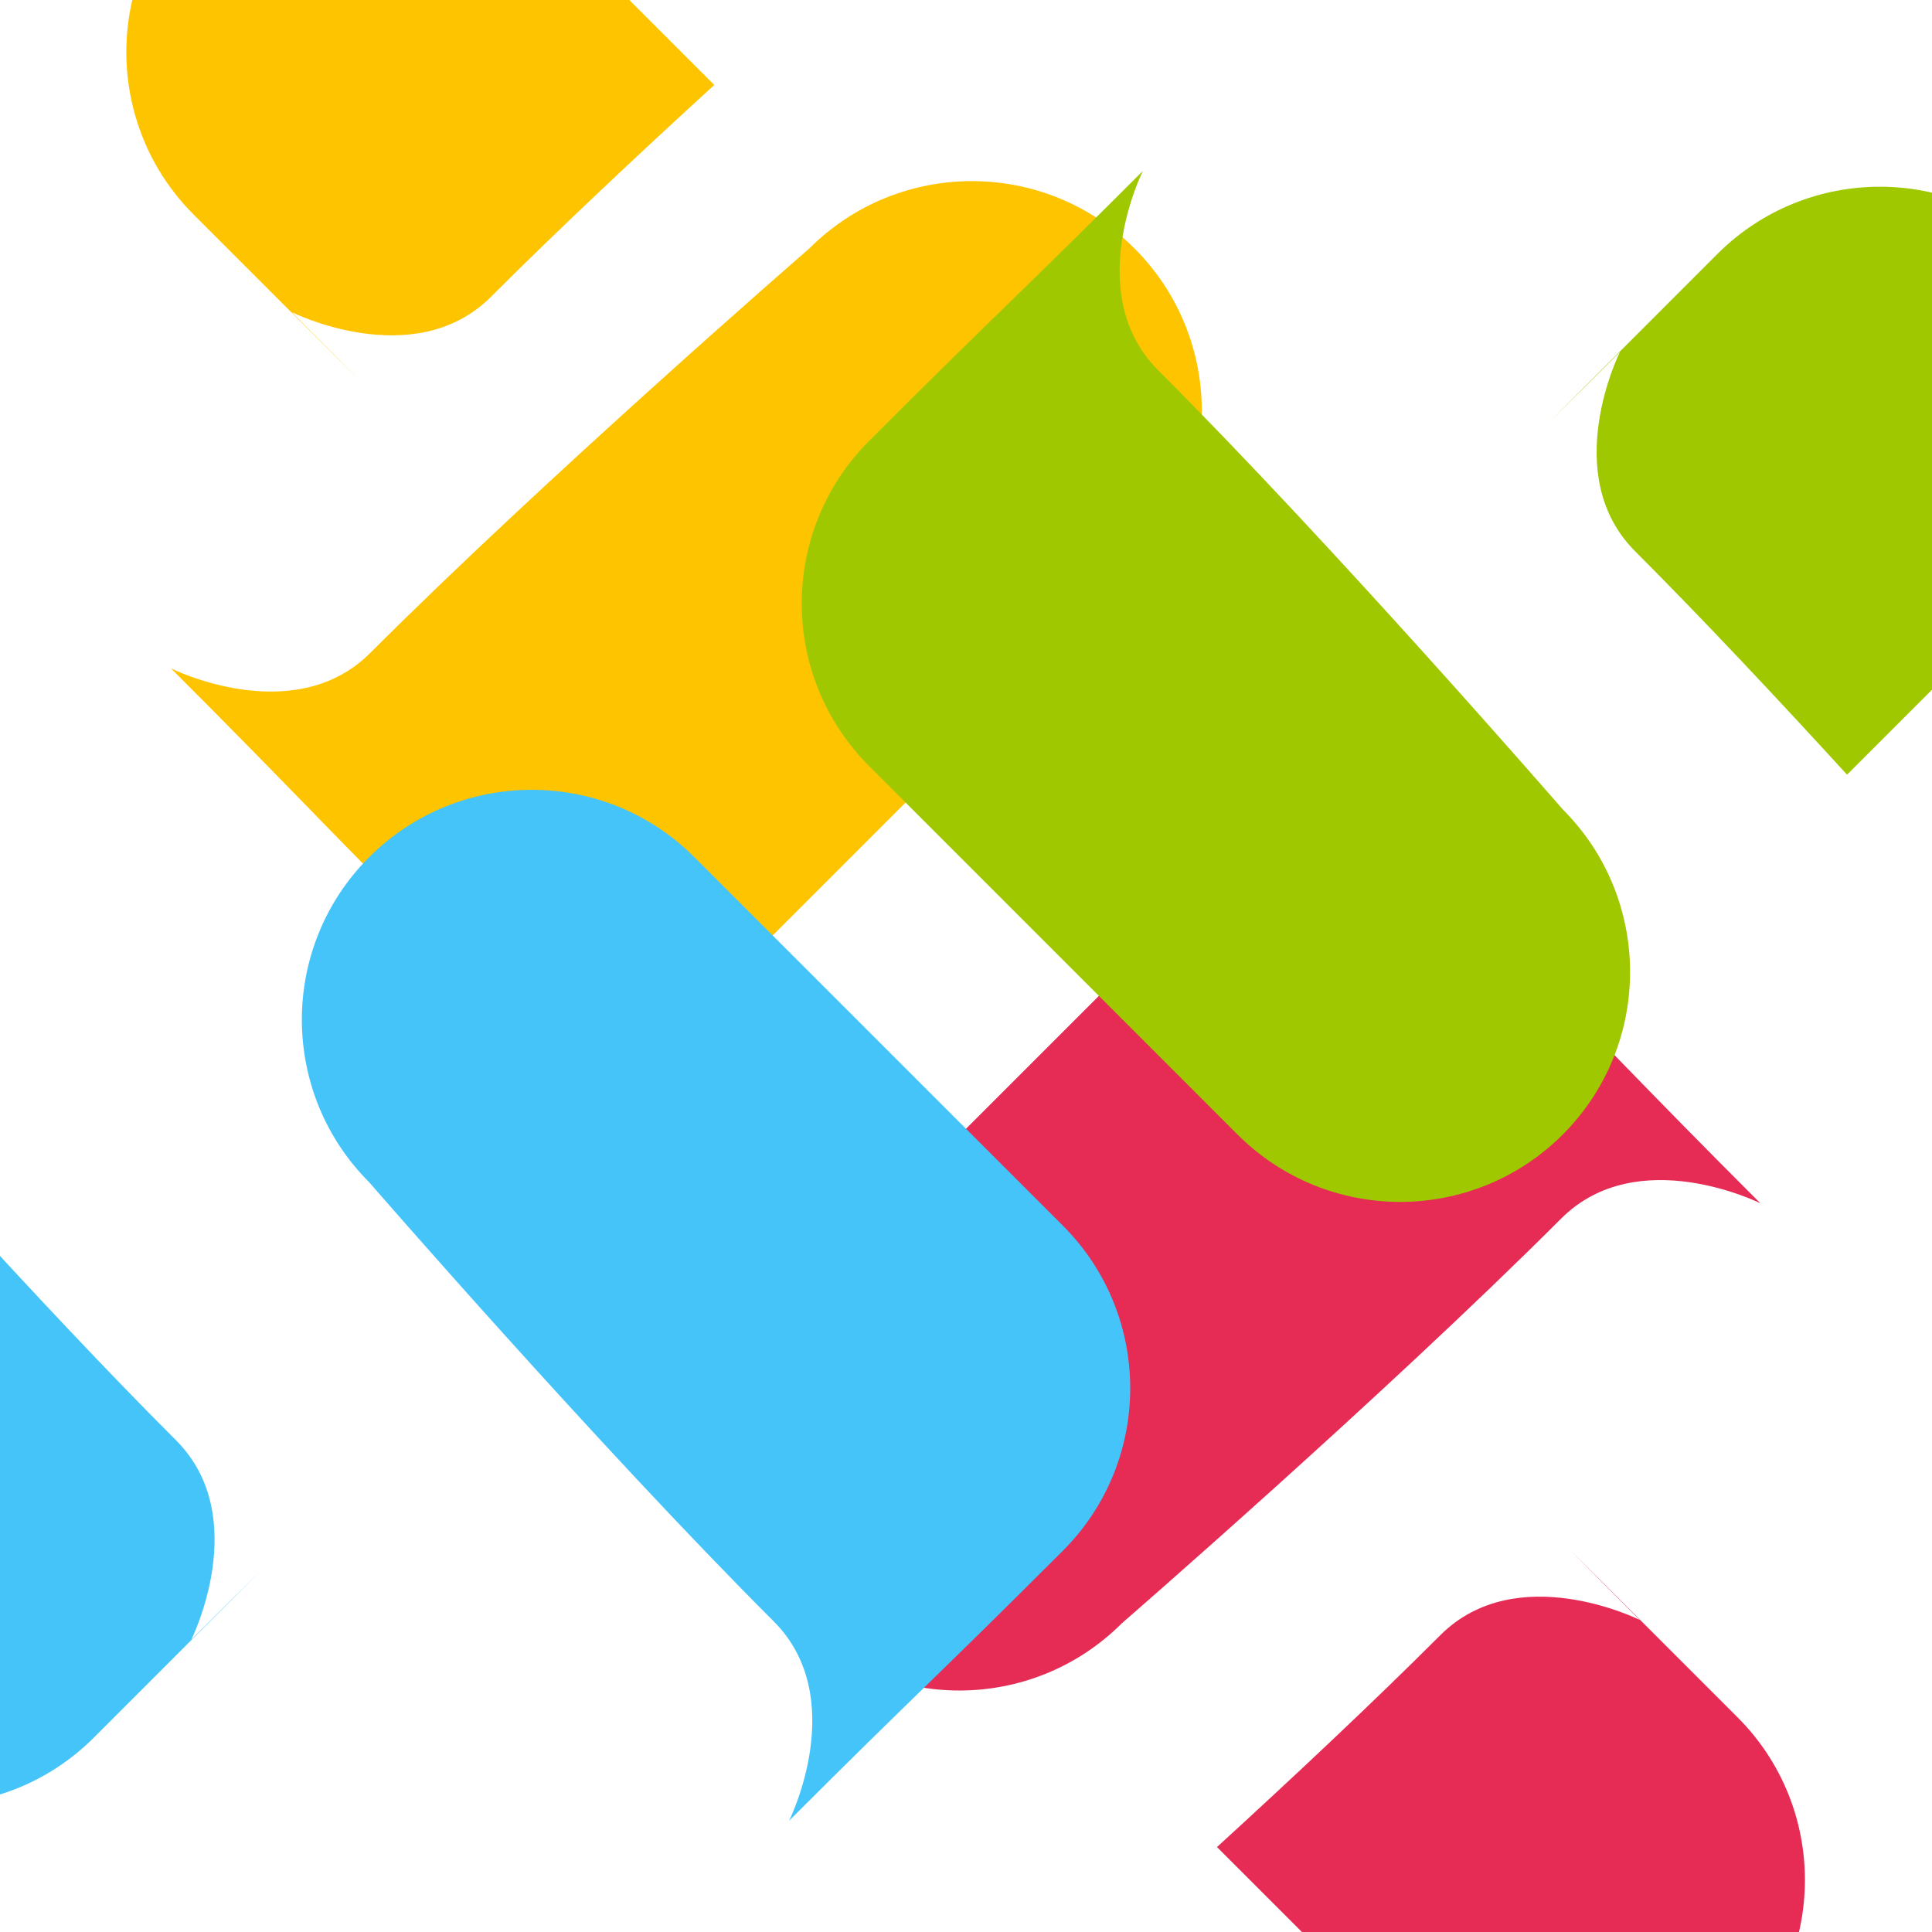
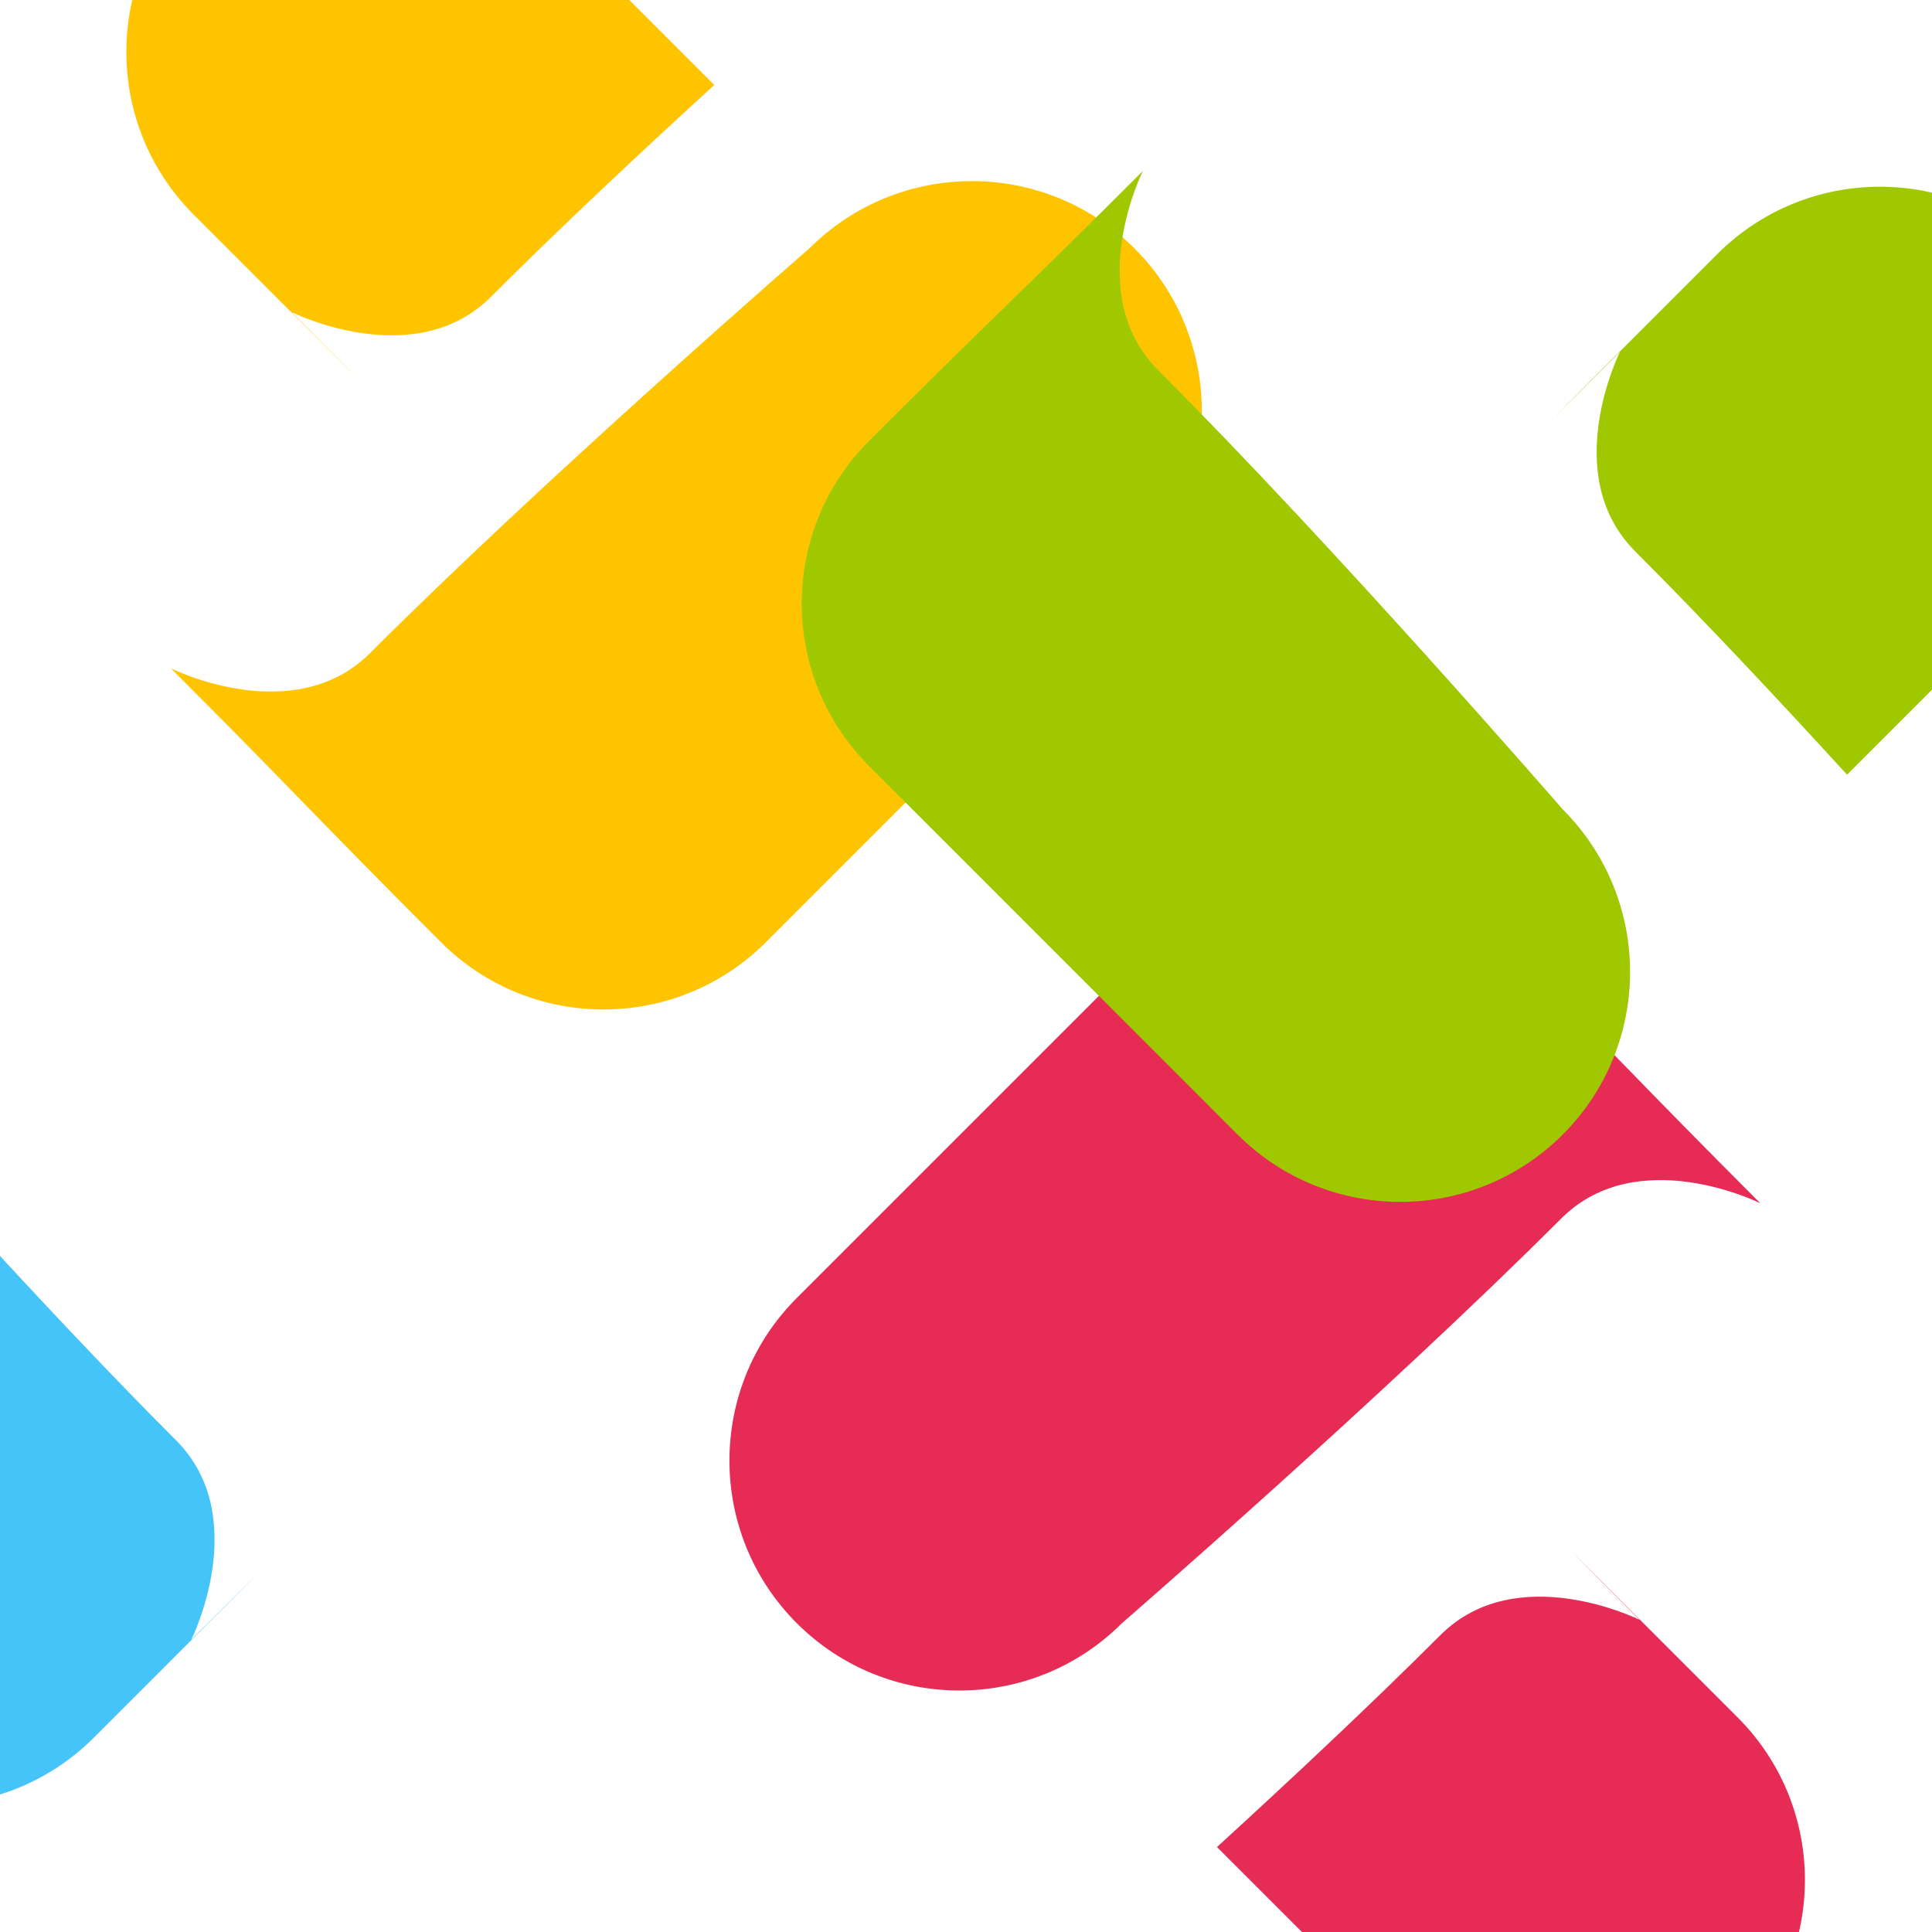
<svg xmlns="http://www.w3.org/2000/svg" width="32" height="32" viewBox="0 0 32 32" fill="none">
  <g filter="url(#filter0_i_2675_22)">
    <path fill-rule="evenodd" clip-rule="evenodd" d="M15.831 4.407C14.611 5.522 13.268 6.78 12.132 7.916C10.863 9.185 8.831 8.17 8.831 8.17C9.298 8.637 9.675 9.017 10.005 9.352L7.208 6.555C5.721 5.068 5.721 2.657 7.208 1.17C8.695 -0.318 11.107 -0.318 12.594 1.17L15.831 4.407Z" fill="#FFC400" />
  </g>
  <g filter="url(#filter1_i_2675_22)">
    <path d="M13.302 12.604C11.194 10.496 10.862 10.101 8.831 8.07C8.831 8.07 10.862 9.085 12.131 7.816C15.076 4.872 19.405 1.115 19.405 1.115C20.893 -0.372 23.304 -0.372 24.791 1.115C26.278 2.603 26.278 5.014 24.791 6.501L18.688 12.604C17.2 14.092 14.789 14.092 13.302 12.604Z" fill="#FFC400" />
  </g>
  <g filter="url(#filter2_i_2675_22)">
    <path fill-rule="evenodd" clip-rule="evenodd" d="M16.157 27.593C17.378 26.477 18.72 25.22 19.856 24.084C21.126 22.815 23.157 23.83 23.157 23.83C22.69 23.363 22.313 22.983 21.983 22.648L24.78 25.445C26.267 26.932 26.267 29.343 24.78 30.831C23.293 32.318 20.882 32.318 19.395 30.831L16.157 27.593Z" fill="#E62B54" />
  </g>
  <g filter="url(#filter3_i_2675_22)">
    <path d="M18.686 19.395C20.795 21.504 21.126 21.899 23.157 23.93C23.157 23.93 21.126 22.915 19.857 24.184C16.913 27.128 12.583 30.885 12.583 30.885C11.096 32.372 8.684 32.372 7.197 30.885C5.71 29.398 5.71 26.986 7.197 25.499L13.301 19.395C14.788 17.908 17.199 17.908 18.686 19.395Z" fill="#E62B54" />
  </g>
  <g filter="url(#filter4_i_2675_22)">
    <path fill-rule="evenodd" clip-rule="evenodd" d="M27.593 15.831C26.477 14.611 25.22 13.268 24.084 12.132C22.814 10.863 23.83 8.832 23.83 8.832C23.364 9.298 22.984 9.674 22.65 10.003L25.444 7.208C26.932 5.721 29.343 5.721 30.83 7.208C32.317 8.696 32.317 11.107 30.83 12.594L27.593 15.831Z" fill="#9FC800" />
  </g>
  <g filter="url(#filter5_i_2675_22)">
    <path d="M19.395 13.303C21.503 11.194 21.898 10.863 23.929 8.832C23.929 8.832 22.914 10.863 24.183 12.132C27.127 15.076 30.884 19.406 30.884 19.406C32.371 20.893 32.371 23.304 30.884 24.792C29.396 26.279 26.985 26.279 25.498 24.792L19.395 18.688C17.907 17.201 17.907 14.79 19.395 13.303Z" fill="#9FC800" />
  </g>
  <g filter="url(#filter6_i_2675_22)">
    <path fill-rule="evenodd" clip-rule="evenodd" d="M4.407 16.157C5.522 17.377 6.779 18.72 7.916 19.856C9.185 21.126 8.169 23.157 8.169 23.157C8.635 22.691 9.015 22.314 9.349 21.985L6.555 24.78C5.067 26.267 2.656 26.267 1.169 24.78C-0.318 23.293 -0.318 20.882 1.169 19.394L4.407 16.157Z" fill="#45C4FA" />
  </g>
  <g filter="url(#filter7_i_2675_22)">
-     <path d="M12.604 18.686C10.496 20.794 10.101 21.126 8.07 23.157C8.07 23.157 9.085 21.126 7.816 19.856C4.872 16.912 1.115 12.582 1.115 12.582C-0.372 11.095 -0.372 8.684 1.115 7.197C2.603 5.71 5.014 5.71 6.501 7.197L12.604 13.3C14.092 14.787 14.092 17.199 12.604 18.686Z" fill="#45C4FA" />
-   </g>
+     </g>
  <defs>
    <filter id="filter0_i_2675_22" x="2.093" y="-2.946" width="13.738" height="12.298" filterUnits="userSpaceOnUse" color-interpolation-filters="sRGB">
      <feFlood flood-opacity="0" result="BackgroundImageFix" />
      <feBlend mode="normal" in="SourceGraphic" in2="BackgroundImageFix" result="shape" />
      <feColorMatrix in="SourceAlpha" type="matrix" values="0 0 0 0 0 0 0 0 0 0 0 0 0 0 0 0 0 0 127 0" result="hardAlpha" />
      <feOffset dx="-4" dy="-3" />
      <feGaussianBlur stdDeviation="3" />
      <feComposite in2="hardAlpha" operator="arithmetic" k2="-1" k3="1" />
      <feColorMatrix type="matrix" values="0 0 0 0 0.988 0 0 0 0 0.584 0 0 0 0 0 0 0 0 1 0" />
      <feBlend mode="normal" in2="shape" result="effect1_innerShadow_2675_22" />
    </filter>
    <filter id="filter1_i_2675_22" x="2.831" y="0" width="23.075" height="16.72" filterUnits="userSpaceOnUse" color-interpolation-filters="sRGB">
      <feFlood flood-opacity="0" result="BackgroundImageFix" />
      <feBlend mode="normal" in="SourceGraphic" in2="BackgroundImageFix" result="shape" />
      <feColorMatrix in="SourceAlpha" type="matrix" values="0 0 0 0 0 0 0 0 0 0 0 0 0 0 0 0 0 0 127 0" result="hardAlpha" />
      <feOffset dx="-6" dy="3" />
      <feGaussianBlur stdDeviation="3" />
      <feComposite in2="hardAlpha" operator="arithmetic" k2="-1" k3="1" />
      <feColorMatrix type="matrix" values="0 0 0 0 0.988 0 0 0 0 0.584 0 0 0 0 0 0 0 0 1 0" />
      <feBlend mode="normal" in2="shape" result="effect1_innerShadow_2675_22" />
    </filter>
    <filter id="filter2_i_2675_22" x="16.157" y="22.648" width="13.738" height="12.298" filterUnits="userSpaceOnUse" color-interpolation-filters="sRGB">
      <feFlood flood-opacity="0" result="BackgroundImageFix" />
      <feBlend mode="normal" in="SourceGraphic" in2="BackgroundImageFix" result="shape" />
      <feColorMatrix in="SourceAlpha" type="matrix" values="0 0 0 0 0 0 0 0 0 0 0 0 0 0 0 0 0 0 127 0" result="hardAlpha" />
      <feOffset dx="4" dy="3" />
      <feGaussianBlur stdDeviation="3" />
      <feComposite in2="hardAlpha" operator="arithmetic" k2="-1" k3="1" />
      <feColorMatrix type="matrix" values="0 0 0 0 0.722 0 0 0 0 0.133 0 0 0 0 0.29 0 0 0 1 0" />
      <feBlend mode="normal" in2="shape" result="effect1_innerShadow_2675_22" />
    </filter>
    <filter id="filter3_i_2675_22" x="6.082" y="14.28" width="23.075" height="17.72" filterUnits="userSpaceOnUse" color-interpolation-filters="sRGB">
      <feFlood flood-opacity="0" result="BackgroundImageFix" />
      <feBlend mode="normal" in="SourceGraphic" in2="BackgroundImageFix" result="shape" />
      <feColorMatrix in="SourceAlpha" type="matrix" values="0 0 0 0 0 0 0 0 0 0 0 0 0 0 0 0 0 0 127 0" result="hardAlpha" />
      <feOffset dx="6" dy="-4" />
      <feGaussianBlur stdDeviation="3" />
      <feComposite in2="hardAlpha" operator="arithmetic" k2="-1" k3="1" />
      <feColorMatrix type="matrix" values="0 0 0 0 0.722 0 0 0 0 0.133 0 0 0 0 0.29 0 0 0 1 0" />
      <feBlend mode="normal" in2="shape" result="effect1_innerShadow_2675_22" />
    </filter>
    <filter id="filter4_i_2675_22" x="22.649" y="3.093" width="12.296" height="12.738" filterUnits="userSpaceOnUse" color-interpolation-filters="sRGB">
      <feFlood flood-opacity="0" result="BackgroundImageFix" />
      <feBlend mode="normal" in="SourceGraphic" in2="BackgroundImageFix" result="shape" />
      <feColorMatrix in="SourceAlpha" type="matrix" values="0 0 0 0 0 0 0 0 0 0 0 0 0 0 0 0 0 0 127 0" result="hardAlpha" />
      <feOffset dx="3" dy="-3" />
      <feGaussianBlur stdDeviation="3" />
      <feComposite in2="hardAlpha" operator="arithmetic" k2="-1" k3="1" />
      <feColorMatrix type="matrix" values="0 0 0 0 0.482 0 0 0 0 0.651 0 0 0 0 0 0 0 0 1 0" />
      <feBlend mode="normal" in2="shape" result="effect1_innerShadow_2675_22" />
    </filter>
    <filter id="filter5_i_2675_22" x="13.279" y="2.832" width="18.72" height="23.075" filterUnits="userSpaceOnUse" color-interpolation-filters="sRGB">
      <feFlood flood-opacity="0" result="BackgroundImageFix" />
      <feBlend mode="normal" in="SourceGraphic" in2="BackgroundImageFix" result="shape" />
      <feColorMatrix in="SourceAlpha" type="matrix" values="0 0 0 0 0 0 0 0 0 0 0 0 0 0 0 0 0 0 127 0" result="hardAlpha" />
      <feOffset dx="-5" dy="-6" />
      <feGaussianBlur stdDeviation="3" />
      <feComposite in2="hardAlpha" operator="arithmetic" k2="-1" k3="1" />
      <feColorMatrix type="matrix" values="0 0 0 0 0.482 0 0 0 0 0.651 0 0 0 0 0 0 0 0 1 0" />
      <feBlend mode="normal" in2="shape" result="effect1_innerShadow_2675_22" />
    </filter>
    <filter id="filter6_i_2675_22" x="-4.946" y="16.157" width="14.296" height="13.738" filterUnits="userSpaceOnUse" color-interpolation-filters="sRGB">
      <feFlood flood-opacity="0" result="BackgroundImageFix" />
      <feBlend mode="normal" in="SourceGraphic" in2="BackgroundImageFix" result="shape" />
      <feColorMatrix in="SourceAlpha" type="matrix" values="0 0 0 0 0 0 0 0 0 0 0 0 0 0 0 0 0 0 127 0" result="hardAlpha" />
      <feOffset dx="-5" dy="4" />
      <feGaussianBlur stdDeviation="3" />
      <feComposite in2="hardAlpha" operator="arithmetic" k2="-1" k3="1" />
      <feColorMatrix type="matrix" values="0 0 0 0 0.2 0 0 0 0 0.596 0 0 0 0 0.949 0 0 0 1 0" />
      <feBlend mode="normal" in2="shape" result="effect1_innerShadow_2675_22" />
    </filter>
    <filter id="filter7_i_2675_22" x="0" y="6.081" width="18.72" height="23.075" filterUnits="userSpaceOnUse" color-interpolation-filters="sRGB">
      <feFlood flood-opacity="0" result="BackgroundImageFix" />
      <feBlend mode="normal" in="SourceGraphic" in2="BackgroundImageFix" result="shape" />
      <feColorMatrix in="SourceAlpha" type="matrix" values="0 0 0 0 0 0 0 0 0 0 0 0 0 0 0 0 0 0 127 0" result="hardAlpha" />
      <feOffset dx="5" dy="7" />
      <feGaussianBlur stdDeviation="3" />
      <feComposite in2="hardAlpha" operator="arithmetic" k2="-1" k3="1" />
      <feColorMatrix type="matrix" values="0 0 0 0 0.196 0 0 0 0 0.588 0 0 0 0 0.949 0 0 0 1 0" />
      <feBlend mode="normal" in2="shape" result="effect1_innerShadow_2675_22" />
    </filter>
  </defs>
</svg>